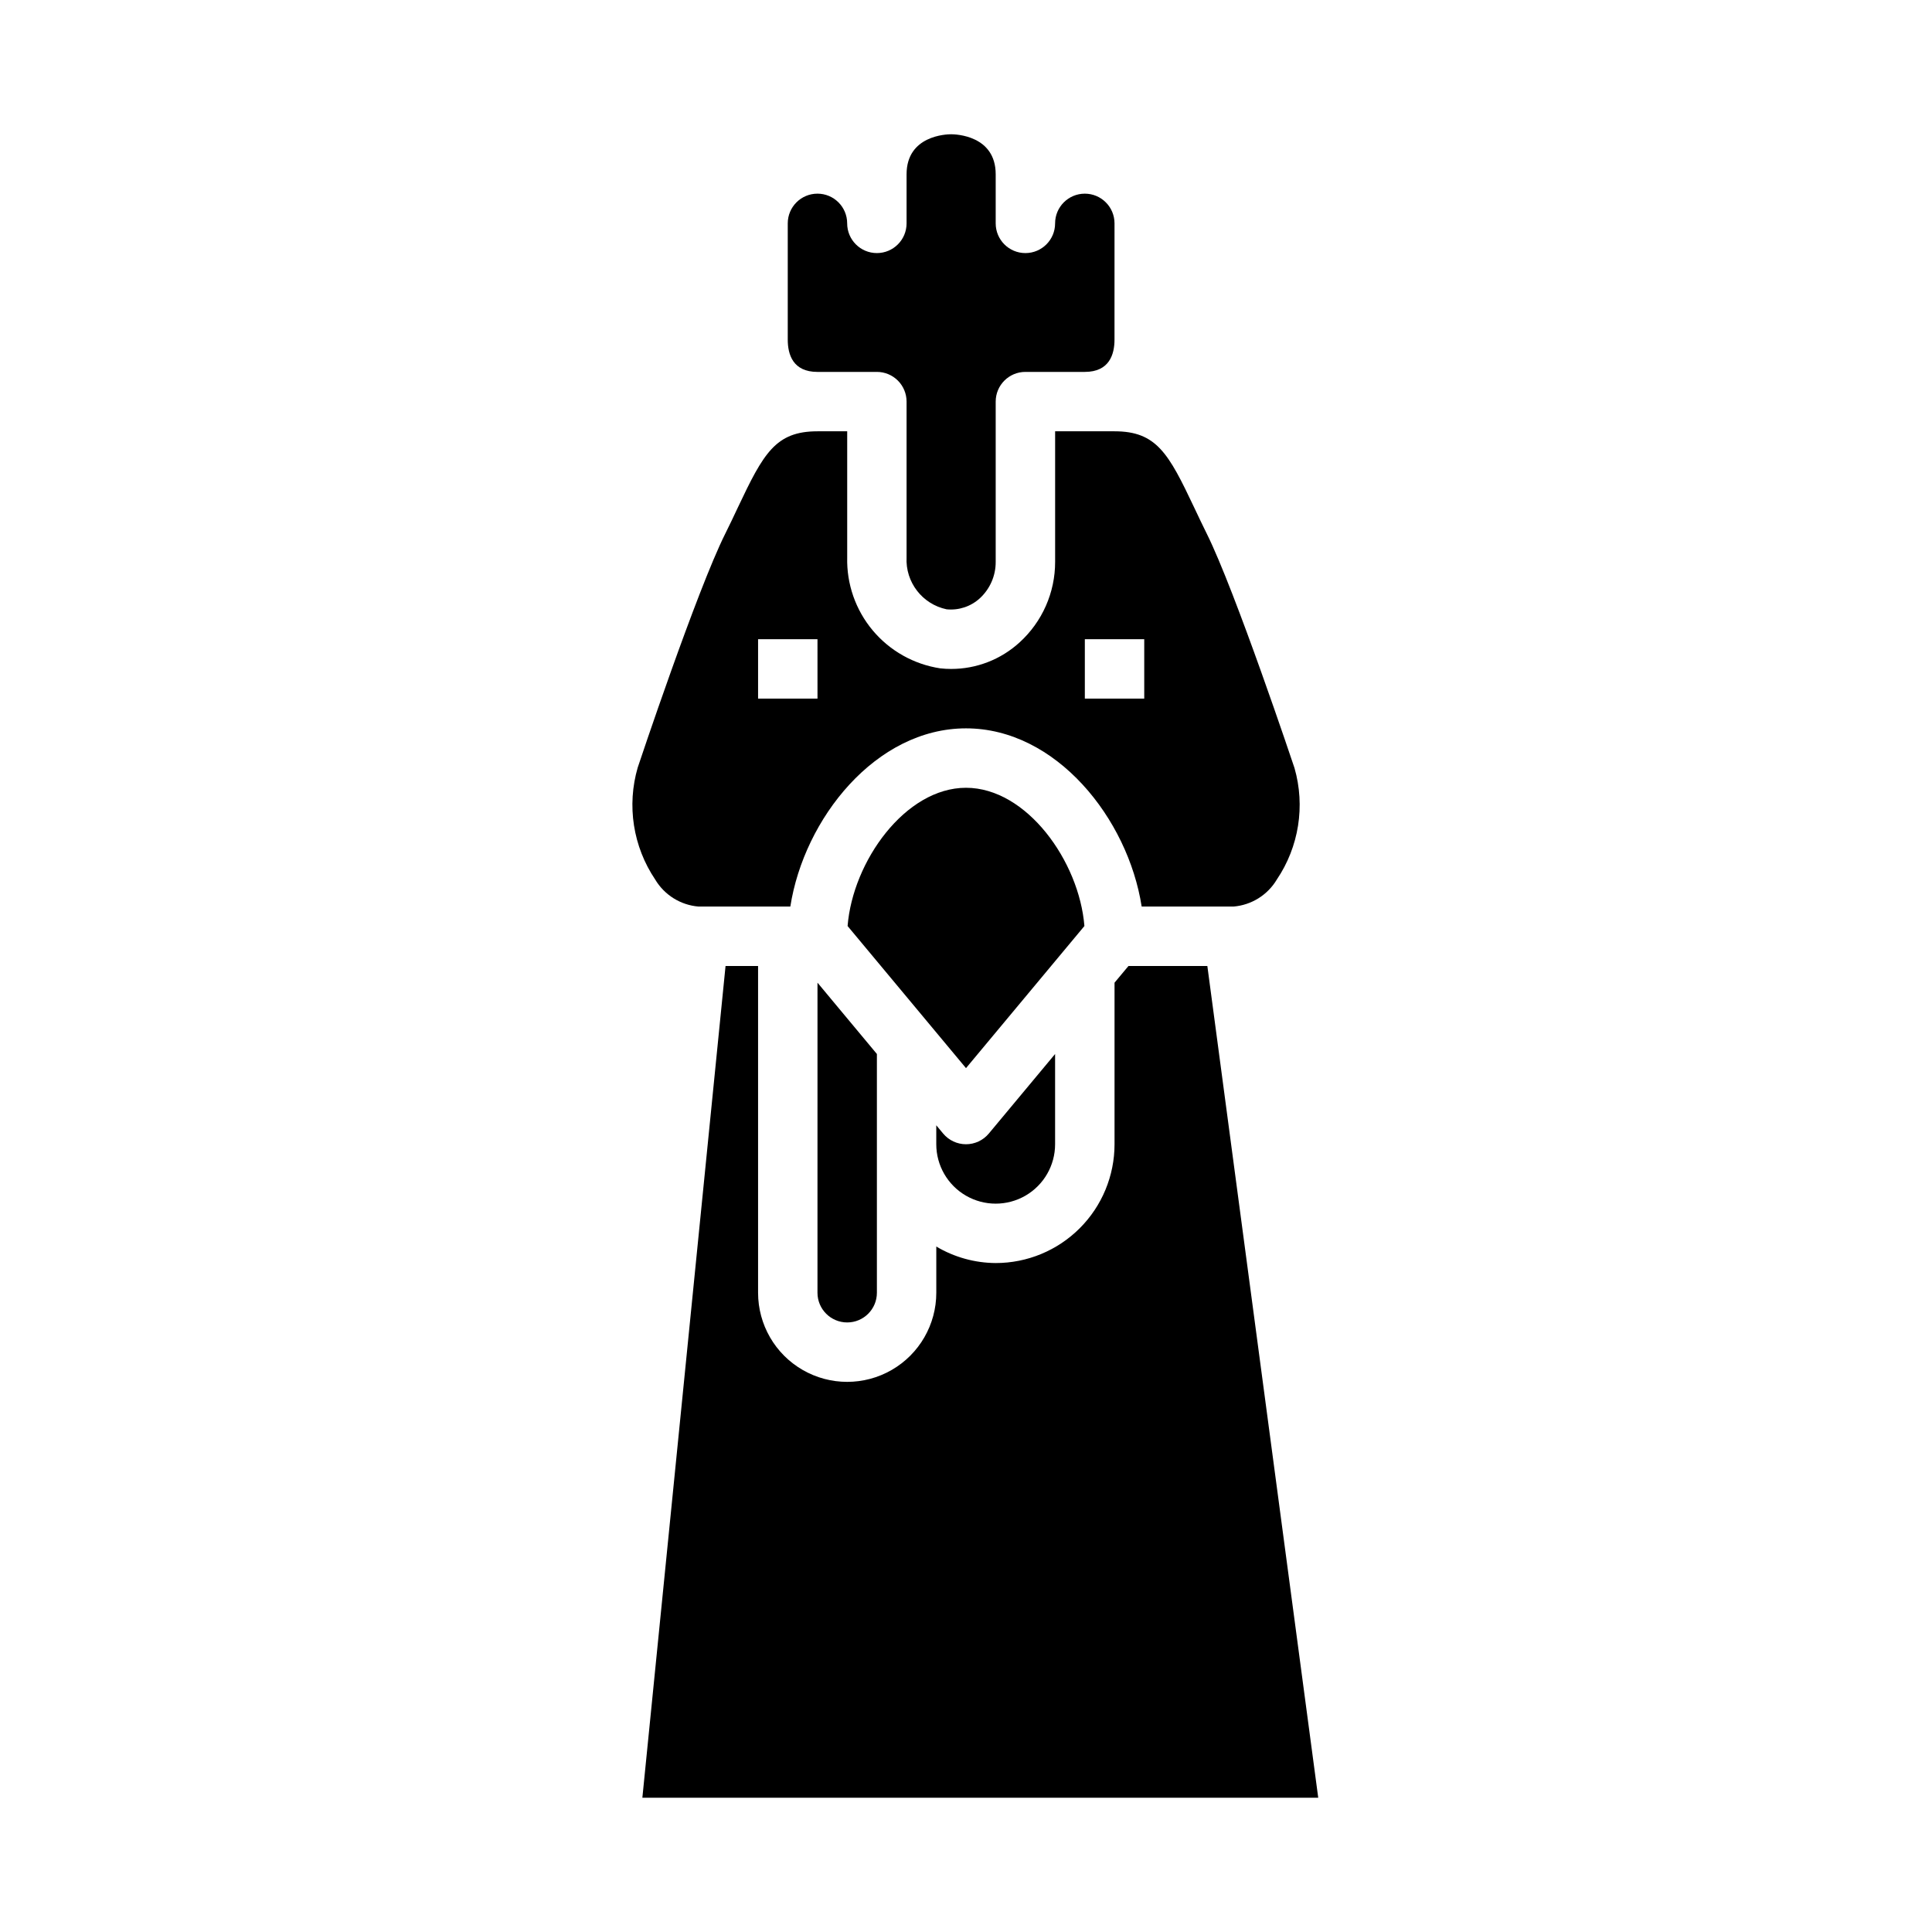
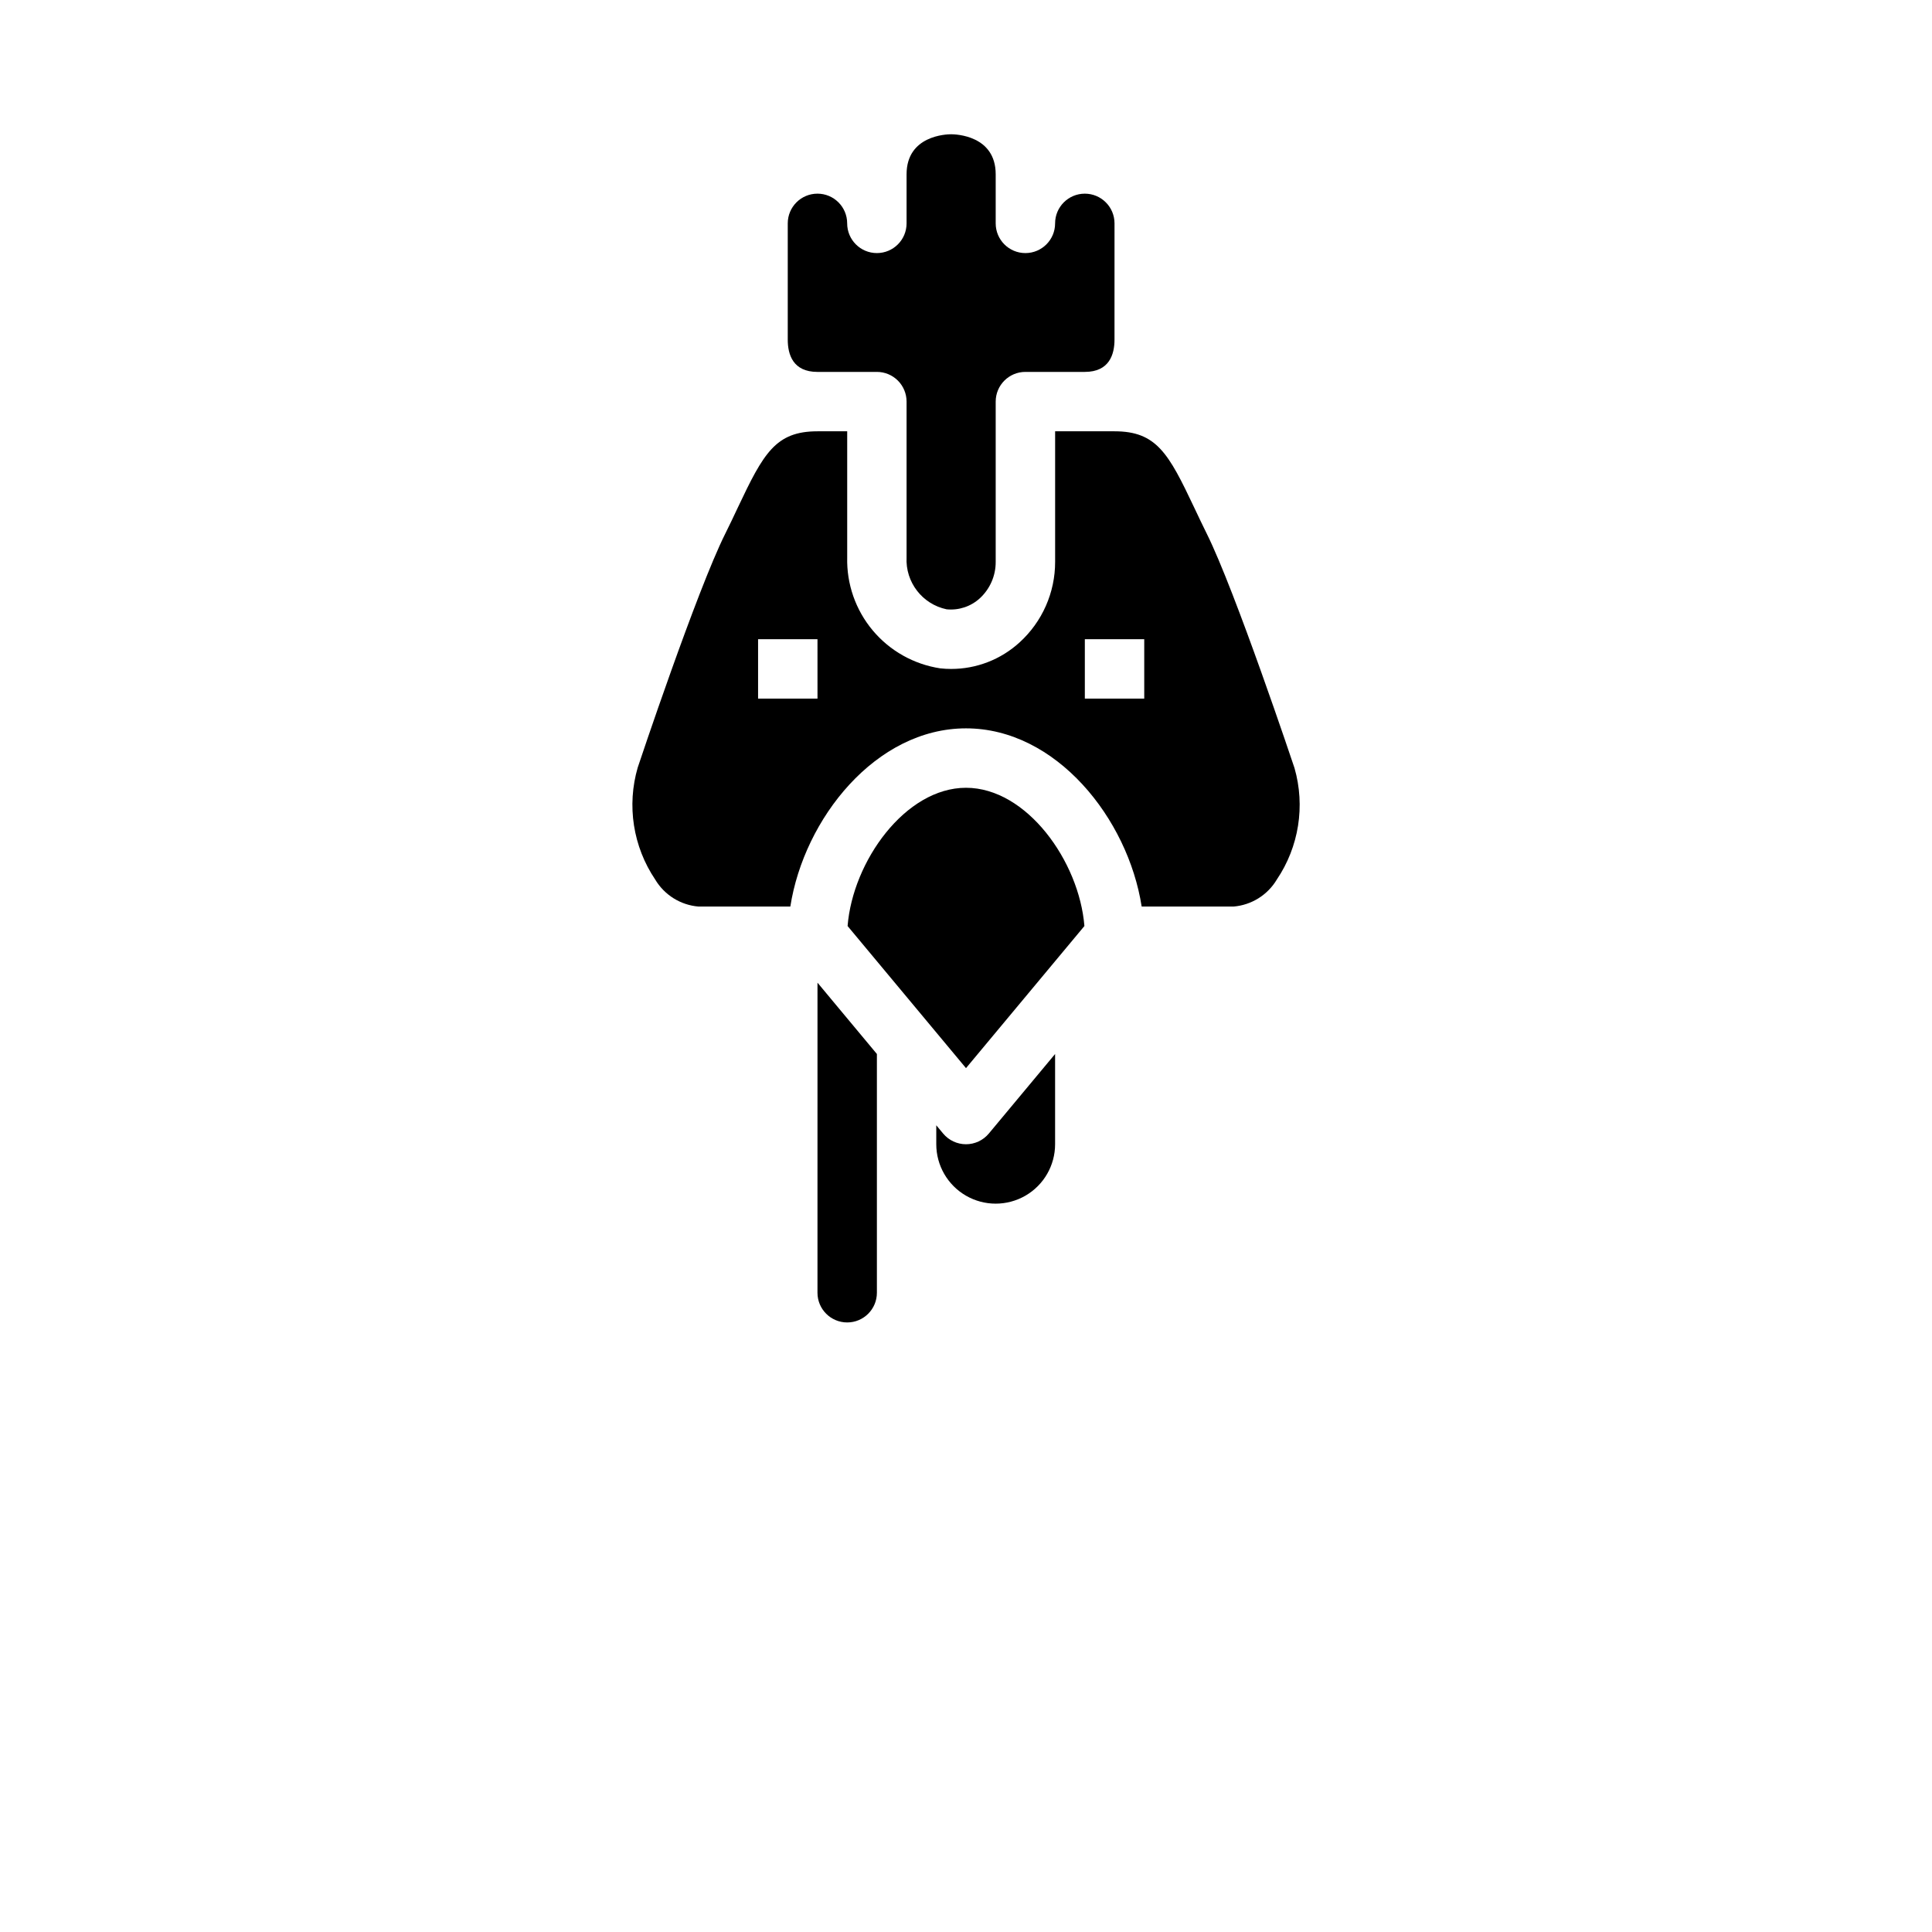
<svg xmlns="http://www.w3.org/2000/svg" fill="#000000" width="800px" height="800px" version="1.1" viewBox="144 144 512 512">
  <g>
    <path d="m339.54 278.49c-1.055 2.25-2.156 4.574-3.336 6.941-7.543 15.066-23.043 61.48-23.191 61.945l-0.004 0.004c-2.945 10.094-1.25 20.977 4.621 29.699 2.453 4.117 6.75 6.793 11.523 7.172h24.293c3.637-23.332 22.664-47.23 46.555-47.23s42.918 23.898 46.555 47.23h24.297c4.777-0.379 9.074-3.055 11.523-7.172 5.848-8.664 7.562-19.477 4.684-29.527-0.211-0.637-15.742-47.051-23.254-62.117-1.18-2.363-2.281-4.723-3.336-6.941-6.793-14.367-9.992-20.195-21.105-20.195h-15.746v34.574c0.02 8.145-3.414 15.918-9.445 21.391-4.945 4.516-11.406 7.019-18.105 7.012-0.965 0.004-1.93-0.051-2.891-0.156-6.988-1.059-13.352-4.633-17.895-10.051-4.539-5.418-6.945-12.309-6.766-19.375v-33.395h-7.875c-11.113 0-14.309 5.828-21.102 20.191zm91.953 34.914h15.742v15.742h-15.742zm-70.848 15.742h-15.746v-15.742h15.742z" />
    <path d="m396.06 179.58c-1.203 0-11.809 0.301-11.809 10.613v13.004c0 4.348-3.523 7.871-7.871 7.871-4.348 0-7.871-3.523-7.871-7.871 0-4.348-3.527-7.875-7.875-7.875-4.348 0-7.871 3.527-7.871 7.875v30.805c0 3.938 1.363 8.559 7.871 8.559h15.742l0.004-0.004c2.086 0 4.09 0.828 5.566 2.305 1.477 1.477 2.305 3.481 2.305 5.566v41.266c-0.336 6.574 4.156 12.414 10.598 13.777 3.211 0.328 6.414-0.727 8.801-2.906 2.711-2.488 4.246-6.008 4.219-9.691v-42.445c0-4.348 3.523-7.871 7.871-7.871h15.742c6.512 0 7.871-4.652 7.871-8.559l0.004-30.801c0-4.348-3.523-7.875-7.871-7.875-4.348 0-7.875 3.527-7.875 7.875 0 4.348-3.523 7.871-7.871 7.871-4.348 0-7.871-3.523-7.871-7.871v-13.008c0-10.309-10.605-10.609-11.809-10.609z" />
    <path d="m400 352.77c-16.098 0-30.016 19.508-31.379 36.637l31.379 37.66 31.379-37.66c-1.371-17.129-15.281-36.637-31.379-36.637z" />
    <path d="m393.95 444.41-1.828-2.199v5.023c0 5.625 3.004 10.824 7.875 13.637s10.871 2.812 15.742 0c4.871-2.812 7.871-8.012 7.871-13.637v-23.914l-17.57 21.09c-1.496 1.793-3.711 2.828-6.043 2.828-2.336 0-4.551-1.035-6.047-2.828z" />
-     <path d="m463.96 400h-20.906l-3.691 4.422v42.809c0 8.352-3.316 16.359-9.223 22.266s-13.914 9.223-22.266 9.223c-5.543-0.031-10.98-1.543-15.746-4.375v12.246c0 8.438-4.5 16.234-11.805 20.453-7.309 4.219-16.312 4.219-23.617 0-7.309-4.219-11.809-12.016-11.809-20.453v-86.59h-8.621l-22.043 220.42 179.11-0.004z" />
    <path d="m360.64 486.59c0 4.348 3.527 7.871 7.875 7.871 4.348 0 7.871-3.523 7.871-7.871v-63.273l-15.742-18.895z" />
  </g>
</svg>